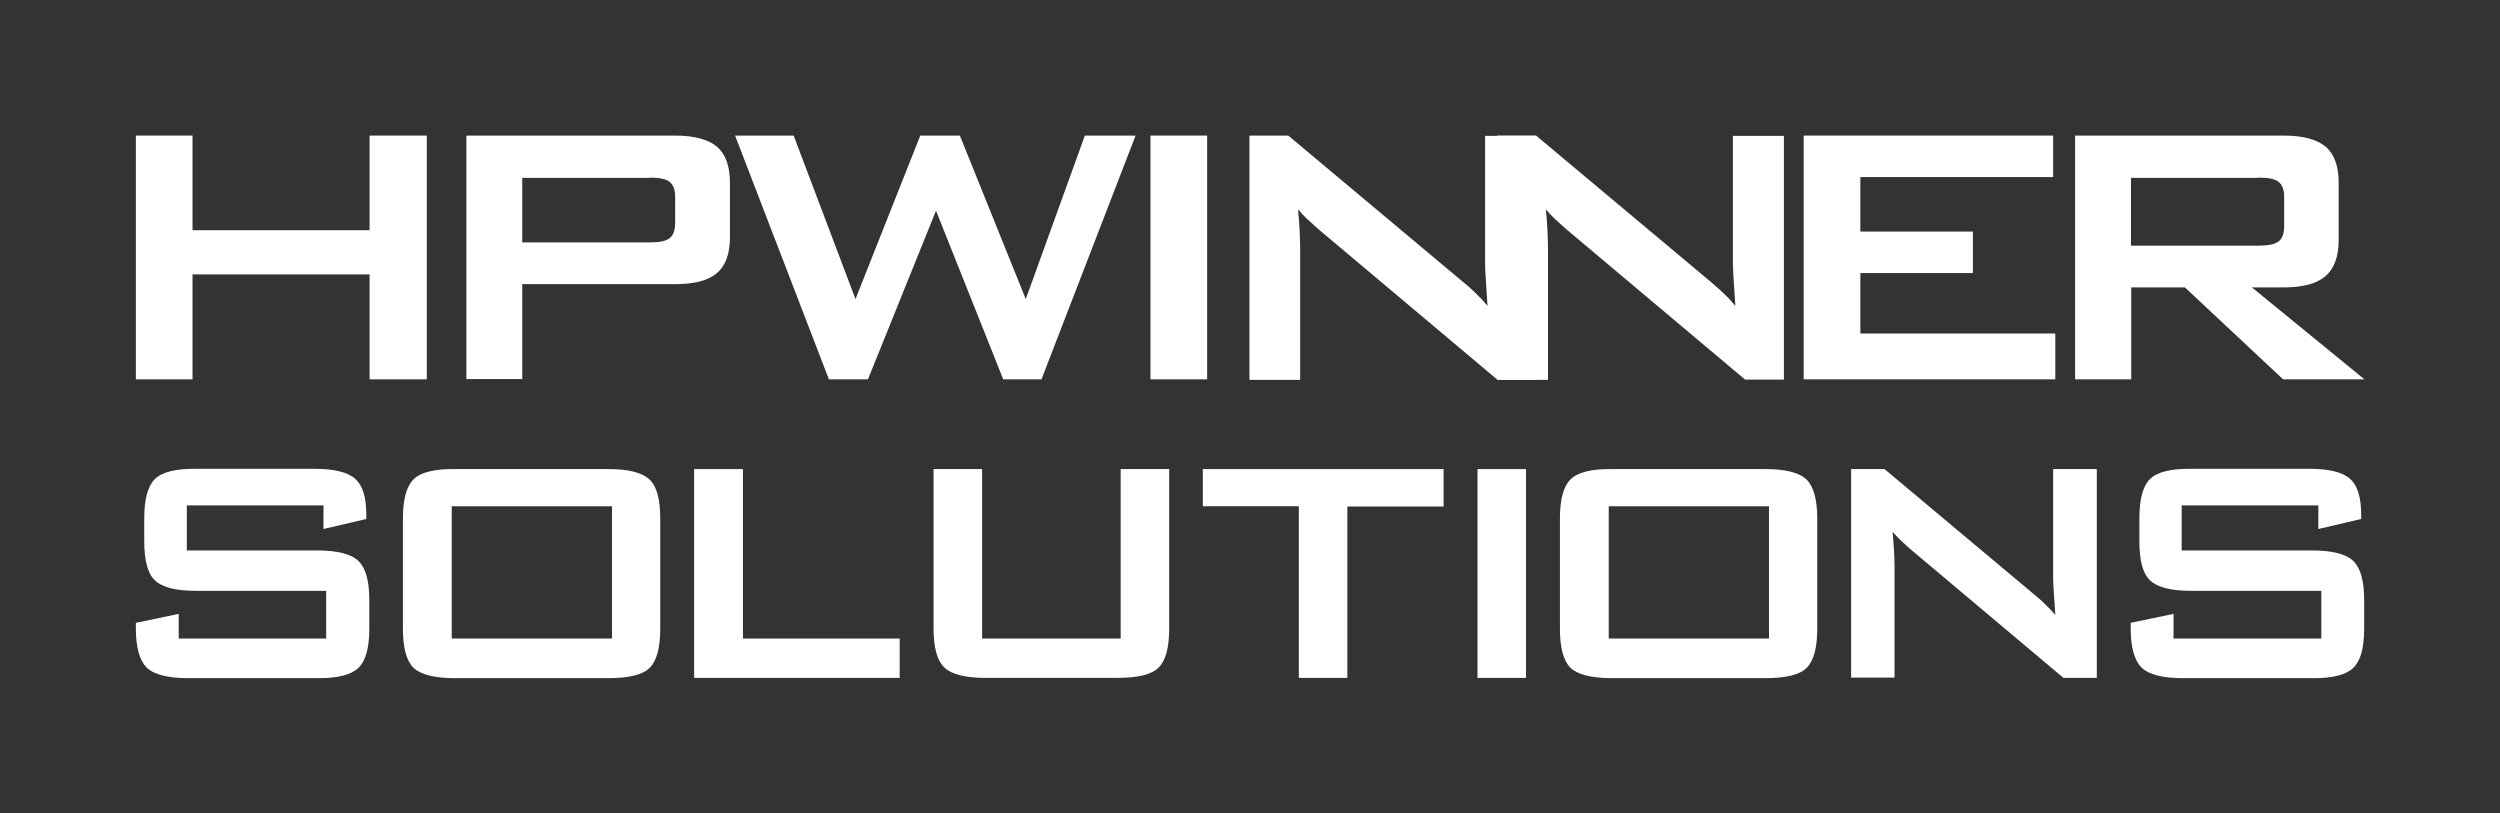
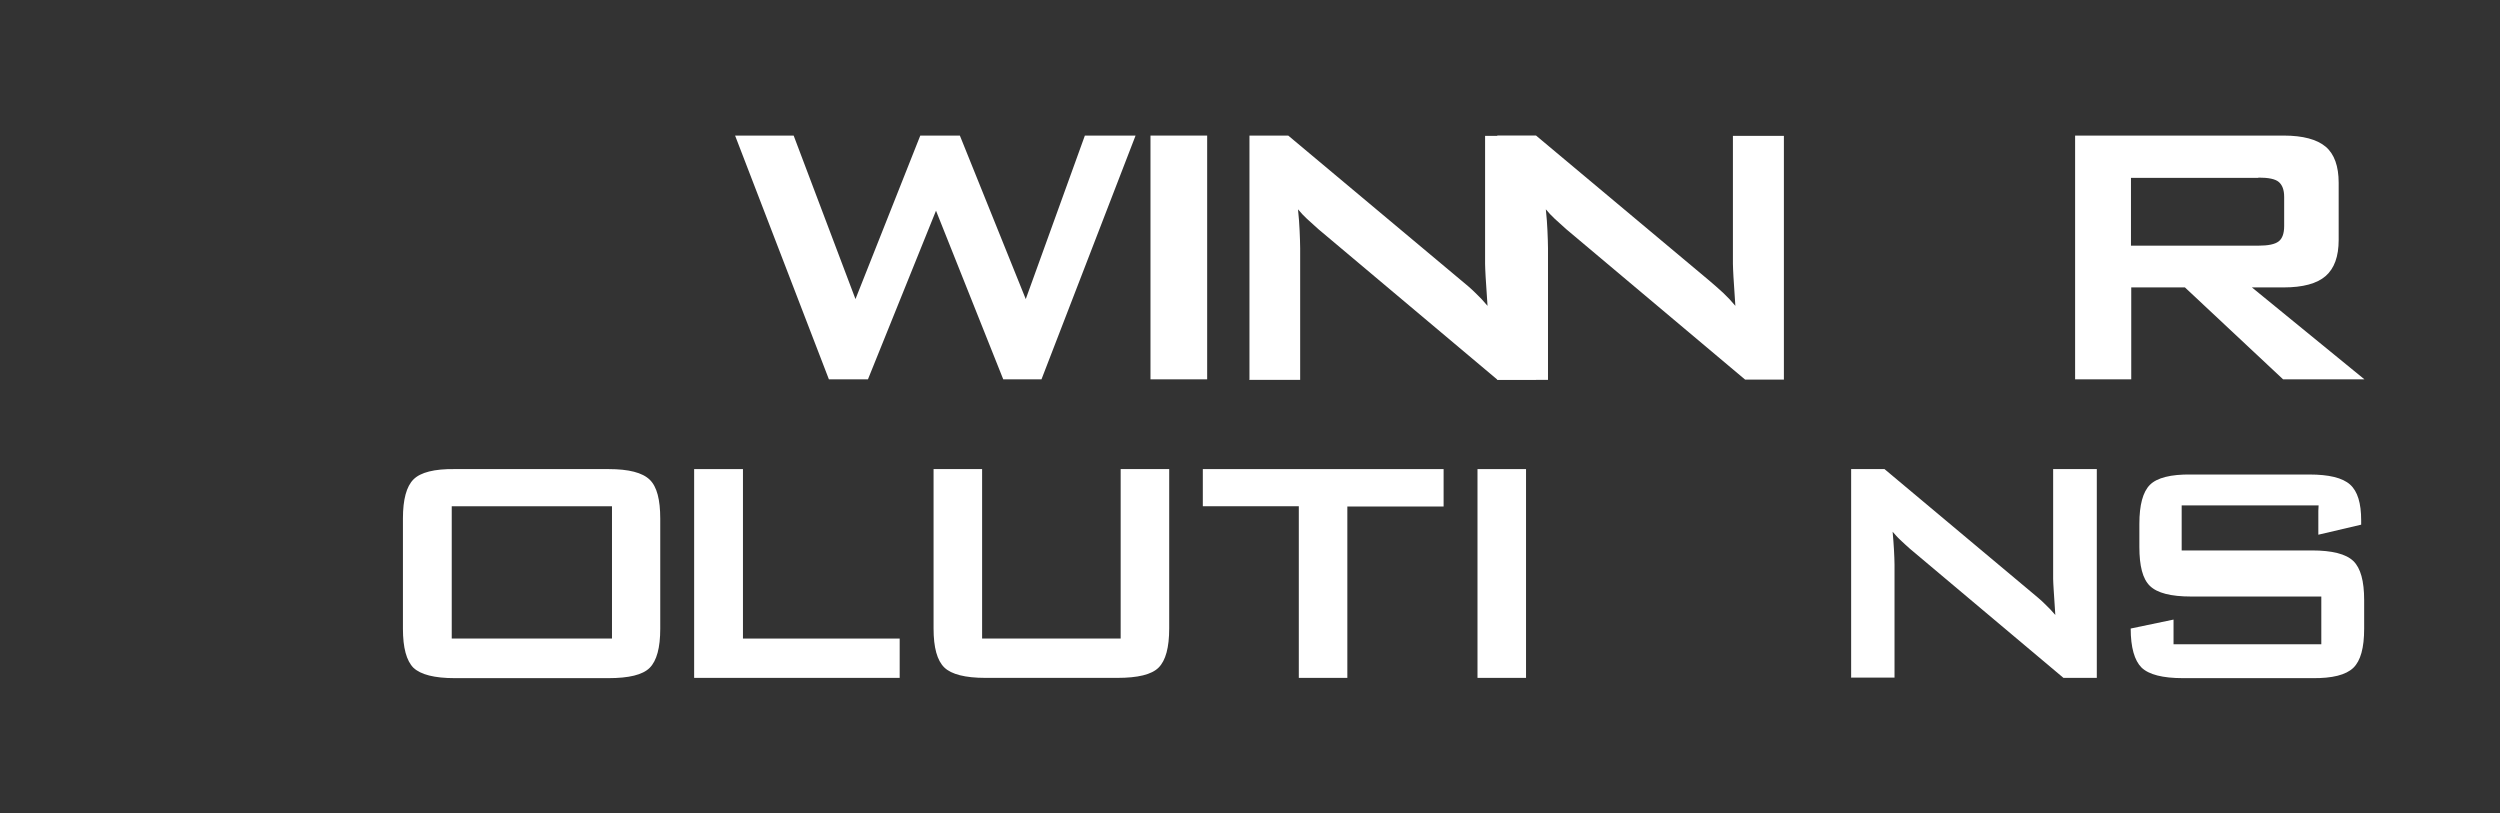
<svg xmlns="http://www.w3.org/2000/svg" id="Layer_1" version="1.1" viewBox="0 0 922 300">
  <rect x="0" y="0" width="922" height="300" fill="#333333" stroke="none" />
  <defs>
    <style>
      .st0 {
        fill: #fff;
      }
    </style>
  </defs>
-   <path class="st0" d="M50.1,139.9V50h20.9v34.9h65.3v-34.9h21.1v89.9h-21.1v-38.7h-65.3v38.7h-20.9Z" />
-   <path class="st0" d="M172,139.9V50h76.9c7.1,0,12.3,1.4,15.5,4.1s4.8,7.2,4.8,13.3v20.1c0,6.1-1.6,10.5-4.8,13.2-3.2,2.8-8.4,4.1-15.5,4.1h-56.3v35h-20.6ZM239.6,65.6h-47v23.8h47c3.6,0,6.1-.5,7.4-1.6,1.3-1,2-2.9,2-5.6v-9.6c0-2.6-.7-4.4-2-5.5s-3.8-1.6-7.5-1.6h0Z" />
  <path class="st0" d="M305.7,139.9l-34.6-89.9h21.6l22.8,60.3,23.9-60.3h14.6l24.3,60.3,21.8-60.3h18.7l-34.7,89.9h-14.1l-24.8-62.2-25.1,62.2h-14.5Z" />
  <path class="st0" d="M424.3,139.9V50h20.9v89.9h-20.9Z" />
  <path class="st0" d="M460.8,139.9V50h14.3l63.3,53c2.2,1.8,4.1,3.4,5.7,5,1.6,1.5,3.1,3.1,4.5,4.8-.3-5-.6-8.6-.7-10.7s-.2-3.7-.2-4.8v-47.2h18.8v89.9h-14.3l-66-55.5c-1.6-1.4-3-2.7-4.2-3.8-1.2-1.1-2.3-2.3-3.3-3.5.3,2.8.5,5.4.6,7.9s.2,4.6.2,6.4v48.6h-18.8Z" />
  <path class="st0" d="M552.2,139.9V50h14.3l63.3,53c2.1,1.8,4,3.4,5.7,5,1.6,1.5,3.1,3.1,4.5,4.8-.3-5-.6-8.6-.7-10.7-.1-2.1-.2-3.7-.2-4.8v-47.2h18.8v89.9h-14.3l-66-55.5c-1.6-1.4-3-2.7-4.2-3.8-1.2-1.1-2.3-2.3-3.3-3.5.3,2.8.5,5.4.6,7.9s.2,4.6.2,6.4v48.6h-18.8Z" />
-   <path class="st0" d="M665.2,139.9V50h92v15.3h-71.1v20.1h41.5v15.3h-41.5v22.3h71.9v16.9h-92.8Z" />
  <path class="st0" d="M765.3,139.9V50h76.9c7.1,0,12.3,1.4,15.5,4.1s4.8,7.2,4.8,13.3v21.1c0,6.1-1.6,10.5-4.8,13.3-3.2,2.8-8.4,4.2-15.5,4.2h-11.7l41.5,33.9h-30l-36.2-33.9h-19.8v33.9h-20.6ZM832.9,65.6h-47v25h47c3.6,0,6.1-.5,7.5-1.6,1.3-1,2-2.9,2-5.6v-10.8c0-2.6-.7-4.4-2-5.5s-3.8-1.6-7.5-1.6Z" />
-   <path class="st0" d="M119.3,186.4h-50.4v16.6h48c7.5,0,12.6,1.3,15.3,3.9s4,7.4,4,14.4v10.6c0,7-1.3,11.8-4,14.4-2.7,2.6-7.7,3.9-15.2,3.8h-47.6c-7.5,0-12.6-1.3-15.3-3.9-2.6-2.6-4-7.4-4-14.4v-2.1l15.8-3.3v9.1h54.4v-17.6h-48c-7.5,0-12.5-1.3-15.2-3.9s-3.9-7.4-3.9-14.4v-8.5c0-7,1.3-11.8,3.9-14.4s7.7-3.9,15.2-3.8h43.7c7.2,0,12.2,1.2,15,3.7,2.8,2.5,4.1,6.9,4.1,13.2v1.6l-15.8,3.7v-8.8Z" />
  <path class="st0" d="M148.6,191.2c0-7,1.3-11.8,3.9-14.4s7.7-3.9,15.2-3.8h56.7c7.5,0,12.5,1.3,15.2,3.9s3.9,7.4,3.9,14.4v40.6c0,7-1.3,11.8-3.9,14.4s-7.7,3.8-15.2,3.8h-56.7c-7.5,0-12.5-1.3-15.2-3.8-2.6-2.6-3.9-7.4-3.9-14.4v-40.6ZM166.6,235.5h59.1v-48.8h-59.1v48.8Z" />
  <path class="st0" d="M256,250v-77h18v62.5h57.8v14.5h-75.8Z" />
  <path class="st0" d="M362.2,173v62.5h51.1v-62.5h17.9v58.8c0,7-1.3,11.8-3.9,14.4-2.6,2.6-7.7,3.8-15.2,3.8h-48.7c-7.4,0-12.5-1.3-15.1-3.8-2.7-2.6-4-7.4-4-14.4v-58.8h18Z" />
  <path class="st0" d="M496.9,186.7v63.3h-17.9v-63.3h-35.4v-13.7h88.8v13.8h-35.5Z" />
  <path class="st0" d="M544.9,250v-77h17.9v77h-17.9Z" />
-   <path class="st0" d="M575.3,191.2c0-7,1.3-11.8,3.9-14.4s7.7-3.9,15.2-3.8h56.7c7.5,0,12.5,1.3,15.2,3.9,2.6,2.6,3.9,7.4,3.9,14.4v40.6c0,7-1.3,11.8-3.9,14.4-2.6,2.6-7.7,3.8-15.2,3.8h-56.7c-7.5,0-12.5-1.3-15.2-3.8-2.6-2.6-3.9-7.4-3.9-14.4v-40.6ZM593.3,235.5h59.1v-48.8h-59.1v48.8Z" />
  <path class="st0" d="M682.7,250v-77h12.3l54.2,45.4c1.8,1.5,3.5,2.9,4.9,4.3,1.4,1.3,2.7,2.7,3.9,4.1-.3-4.3-.5-7.4-.6-9.2s-.2-3.2-.2-4.1v-40.5h16.1v77h-12.3l-56.6-47.6c-1.4-1.2-2.5-2.3-3.6-3.3-1-.9-1.9-2-2.8-3,.2,2.4.4,4.6.5,6.7.1,2.1.2,3.9.2,5.5v41.6h-16.1Z" />
-   <path class="st0" d="M855.1,186.4h-50.5v16.6h48c7.5,0,12.6,1.3,15.3,3.9s4,7.4,4,14.4v10.6c0,7-1.3,11.8-4,14.4-2.7,2.6-7.7,3.9-15.2,3.8h-47.6c-7.5,0-12.6-1.3-15.3-3.9-2.6-2.6-4-7.4-4-14.4v-2.1l15.8-3.3v9.1h54.5v-17.6h-48c-7.5,0-12.5-1.3-15.2-3.9s-3.9-7.4-3.9-14.4v-8.5c0-7,1.3-11.8,3.9-14.4,2.6-2.6,7.7-3.9,15.1-3.8h43.7c7.2,0,12.2,1.2,15,3.7,2.8,2.5,4.1,6.9,4.1,13.2v1.6l-15.8,3.7v-8.8Z" />
+   <path class="st0" d="M855.1,186.4h-50.5v16.6h48c7.5,0,12.6,1.3,15.3,3.9s4,7.4,4,14.4v10.6c0,7-1.3,11.8-4,14.4-2.7,2.6-7.7,3.9-15.2,3.8h-47.6c-7.5,0-12.6-1.3-15.3-3.9-2.6-2.6-4-7.4-4-14.4l15.8-3.3v9.1h54.5v-17.6h-48c-7.5,0-12.5-1.3-15.2-3.9s-3.9-7.4-3.9-14.4v-8.5c0-7,1.3-11.8,3.9-14.4,2.6-2.6,7.7-3.9,15.1-3.8h43.7c7.2,0,12.2,1.2,15,3.7,2.8,2.5,4.1,6.9,4.1,13.2v1.6l-15.8,3.7v-8.8Z" />
</svg>